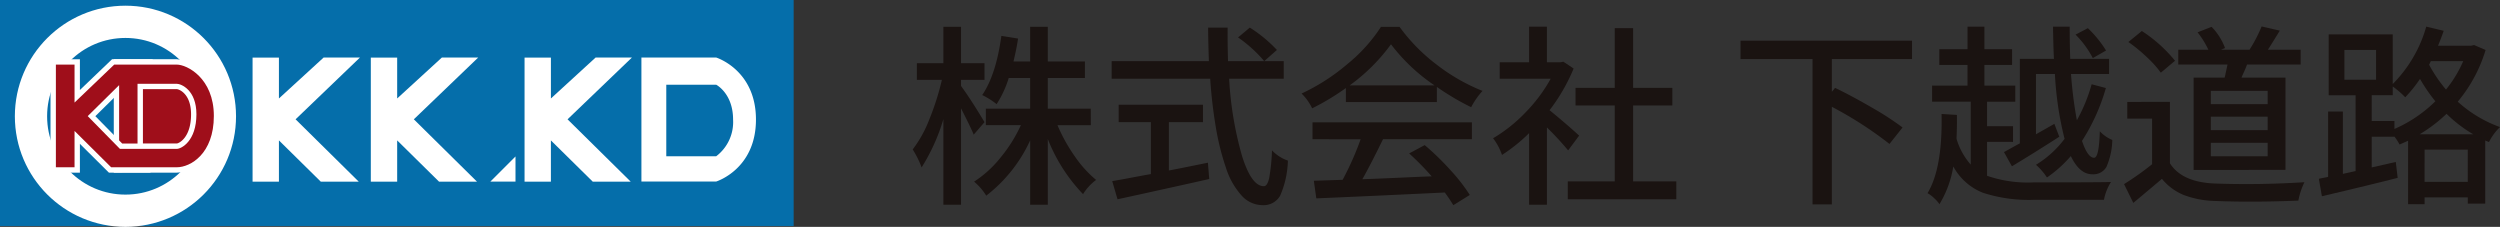
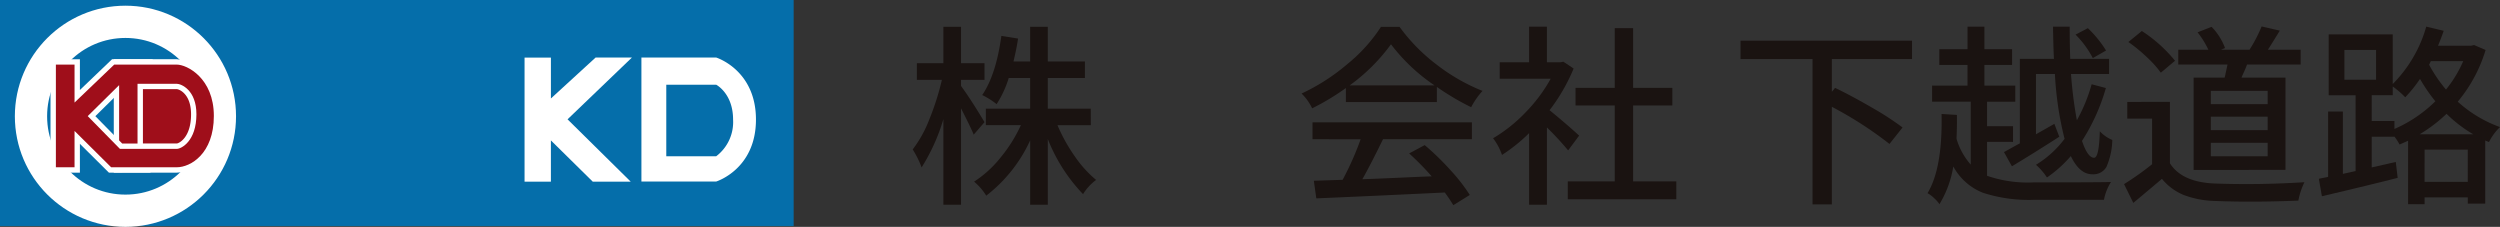
<svg xmlns="http://www.w3.org/2000/svg" width="378" height="34.302" viewBox="0 0 378 34.302">
  <rect x="0" y="0" width="378" height="34.302" fill="#333333" stroke="none" />
  <defs>
    <style>.a{fill:#056eaa;}.b{fill:#fff;}.c,.e{fill:none;}.c{stroke:#fff;stroke-width:4.877px;}.d{fill:#9f0e1a;}.f{fill:#1a1311;}</style>
  </defs>
  <g transform="translate(-30 -34)">
    <g transform="translate(-706.26 -267.542)">
      <rect class="a" width="120" height="34.185" transform="translate(736.26 301.542)" />
      <g transform="translate(774.449 310.239)">
-         <path class="b" d="M852.816,324.394l-5.492,0-6.756,6.187v-6.183h-3.985v18.762h3.985v-6.239l6.33,6.239,5.738,0-9.549-9.426Z" transform="translate(-836.583 -324.39)" />
-         <path class="b" d="M899.786,324.394l-5.492,0-6.756,6.187v-6.183h-3.985v18.762h3.985v-6.239l6.33,6.239,5.739,0-9.549-9.426Z" transform="translate(-865.674 -324.39)" />
        <path class="b" d="M960.851,324.394l-5.492,0-6.756,6.187v-6.183h-3.985v18.762H948.6v-6.239l6.33,6.239,5.738,0-9.549-9.426Z" transform="translate(-903.494 -324.39)" />
-         <path class="b" d="M934.823,363.684v3.808h-3.808Z" transform="translate(-895.069 -348.726)" />
        <path class="b" d="M1002.34,343.142h-11.3V324.39h11.3s6.019,1.854,6.019,9.383S1002.34,343.142,1002.34,343.142Zm2.56-9.369c0-3.959-2.553-5.269-2.553-5.269H994.8v10.813h7.548A6.485,6.485,0,0,0,1004.9,333.773Z" transform="translate(-932.247 -324.39)" />
      </g>
      <g transform="translate(740.945 304.841)">
        <circle class="c" cx="14.282" cy="14.282" r="14.282" />
        <rect class="b" width="3.473" height="3.127" transform="translate(13.151 16.969)" />
        <rect class="d" width="9.622" height="11.048" transform="translate(15.706 8.307)" />
        <g transform="translate(2.95 5.655)">
          <path class="b" d="M765.152,342.215l-4.387-4.356v4.355h-4.446V325.069h4.446v4.65l4.864-4.654,6.192.005-8.72,8.606,8.385,8.534Zm-7.209-1.625h1.2v-6.633l6.68,6.632h1.794l-6.809-6.93,7.06-6.967H766.28l-7.14,6.831v-6.827h-1.2Z" transform="translate(-756.319 -325.065)" />
          <g transform="translate(9.568 0)">
            <path class="b" d="M790.984,342.215h-9.529V325.066h9.529a6.177,6.177,0,0,1,3.956,1.981,9.062,9.062,0,0,1,2.459,6.6,9.275,9.275,0,0,1-2.247,6.579A5.93,5.93,0,0,1,790.984,342.215Zm-7.9-1.624h7.9a4.313,4.313,0,0,0,2.981-1.475,7.848,7.848,0,0,0,1.81-5.47c0-5.29-3.734-6.956-4.791-6.956h-7.9Zm7.9-1.158h-6.747V327.965h6.727c1.191,0,3.8,1.366,3.8,5.426a7.112,7.112,0,0,1-1.411,4.656A3.445,3.445,0,0,1,790.984,339.433Zm-5.123-1.624h5.118c.362-.032,2.161-.917,2.161-4.418,0-3.111-1.819-3.8-2.177-3.8h-5.1Z" transform="translate(-781.455 -325.066)" />
          </g>
        </g>
        <g transform="translate(3.762 6.467)">
          <path class="e" d="M796.809,334.814h-5.915v9.032h1.7v.812h4.234c.686,0,2.968-1.162,2.968-5.23C799.8,335.748,797.494,334.814,796.809,334.814Z" transform="translate(-778.545 -331.915)" />
          <path class="e" d="M773.4,341.2l2.471,2.515V335.36l-4.746,4.683,4.746,4.83h0l-3.092-3.162Z" transform="translate(-766.298 -332.253)" />
          <path class="d" d="M776.737,327.2h-9.461l-6,5.742V327.2h-2.822v15.522h2.822V337.23l5.534,5.494h9.929c2.062,0,5.6-2.035,5.6-7.757S778.273,327.2,776.737,327.2Zm0,12.743h-8.6l-.121-.124h0l-4.746-4.83,4.746-4.683v8.355l.462.47H770.8V330.1h5.915c.685,0,2.989.934,2.989,4.614C779.7,338.78,777.423,339.942,776.737,339.942Z" transform="translate(-758.452 -327.199)" />
        </g>
      </g>
    </g>
    <g transform="translate(-614.601 -368.67)">
      <path class="f" d="M793.46,421.135l-1.634,1.89q-.372-.946-1.919-3.982v14.582h-2.664v-12.95a29.136,29.136,0,0,1-3.295,7.306,14.214,14.214,0,0,0-1.347-2.721,18.2,18.2,0,0,0,2.536-4.6,39.307,39.307,0,0,0,1.876-5.917h-3.782v-2.521h4.011v-5.5h2.664v5.5h3.553v2.521h-3.553v.917Q791.368,417.64,793.46,421.135Zm16.073.458H804.49a25.536,25.536,0,0,0,2.621,4.714,17.536,17.536,0,0,0,3.223,3.566,7.656,7.656,0,0,0-1.977,2.149,25.534,25.534,0,0,1-5.329-8.338v9.942h-2.664v-9.741a22.184,22.184,0,0,1-6.647,8.366,8.53,8.53,0,0,0-1.834-2.12,16.716,16.716,0,0,0,3.969-3.6,22.193,22.193,0,0,0,3.108-4.941h-5.3V419.1h6.7v-4.642h-3.237a15.792,15.792,0,0,1-1.834,3.954,11.823,11.823,0,0,0-2.178-1.375q2.092-3.065,2.895-8.94l2.521.4q-.171,1.288-.688,3.466h2.522v-5.243h2.664v5.243h5.616v2.493h-5.616V419.1h6.5Z" transform="translate(0 0.004)" />
-       <path class="f" d="M836.53,414.566h-8.251a52.593,52.593,0,0,0,1.949,11.675q1.432,4.57,3.294,4.569.543,0,.817-1.261a28.986,28.986,0,0,0,.415-4.154,6.056,6.056,0,0,0,2.407,1.547,14.143,14.143,0,0,1-1.175,5.315,2.883,2.883,0,0,1-2.693,1.418,4.264,4.264,0,0,1-3.151-1.475,11.377,11.377,0,0,1-2.335-4.141,38.3,38.3,0,0,1-1.518-6.017,73.112,73.112,0,0,1-.874-7.477h-14.9V411.9h14.7q-.113-3.322-.114-5.071h2.951q-.027,2.32.057,5.071h8.423Zm-17.362,6.561v7.306q.86-.144,5.9-1.175l.2,2.464q-2.148.488-4.671,1.045t-5.257,1.161q-2.737.6-3.94.86l-.8-2.751q.917-.142,3.037-.544t2.808-.515v-7.85h-4.871v-2.636h12.749v2.636Zm10.458-12.807,1.776-1.489a20.761,20.761,0,0,1,4.1,3.381l-1.919,1.69A20.192,20.192,0,0,0,829.626,408.319Z" transform="translate(2.169 0.012)" />
      <path class="f" d="M843.859,418.1v-2.12a37.249,37.249,0,0,1-5.1,3.066,7.626,7.626,0,0,0-1.6-2.235,30.526,30.526,0,0,0,6.991-4.512,24.107,24.107,0,0,0,5.015-5.573h2.807a27.3,27.3,0,0,0,5.658,5.745,28.515,28.515,0,0,0,6.891,3.939,11.448,11.448,0,0,0-1.719,2.464,38.555,38.555,0,0,1-5.186-3.065V418.1Zm-5.044,5.616v-2.55h24.1v2.55H849.473q-1.919,3.927-3.122,6.046,1.89-.057,5.658-.23t4.828-.2a42.458,42.458,0,0,0-3.41-3.467l2.349-1.26a40.409,40.409,0,0,1,3.911,3.8,26.5,26.5,0,0,1,2.908,3.738l-2.493,1.548a22.054,22.054,0,0,0-1.289-1.919q-11.921.572-19.426.887l-.373-2.664,4.355-.142a45.218,45.218,0,0,0,2.722-6.132Zm5.616-8.137h12.836a27.817,27.817,0,0,1-6.589-6.217A27.8,27.8,0,0,1,844.431,415.576Z" transform="translate(4.239 0.004)" />
      <path class="f" d="M877.039,423.171l-1.662,2.235a46.054,46.054,0,0,0-3.209-3.467v11.689h-2.693V422.8a25.169,25.169,0,0,1-4.1,3.294,8.834,8.834,0,0,0-1.347-2.521A22.937,22.937,0,0,0,868.9,419.7a23.574,23.574,0,0,0,3.839-5.128h-7.708v-2.493h4.441V406.7h2.693v5.386H874.2l.458-.086,1.548,1.031a27.715,27.715,0,0,1-3.638,6.3Q875.033,421.338,877.039,423.171ZM885.2,430.1h6.533V432.8H875.319V430.1h7.106V418.615h-5.931v-2.664h5.931v-9.025H885.2v9.025h5.932v2.664H885.2Z" transform="translate(6.327 0.002)" />
      <path class="f" d="M924.673,411.443H912.555V416.4l.486-.6q2.607,1.261,5.587,2.994a44.19,44.19,0,0,1,4.614,2.994l-1.978,2.492a57.13,57.13,0,0,0-8.709-5.615v14.756h-2.923V411.443H898.745v-2.779h25.928Z" transform="translate(9.025 0.155)" />
      <path class="f" d="M933.981,424.116v5.129a18.831,18.831,0,0,0,7.076,1q9.627,0,11.661-.058a7.6,7.6,0,0,0-1.061,2.693h-10.6a22.407,22.407,0,0,1-7.679-1.059,8.707,8.707,0,0,1-4.5-3.983,16,16,0,0,1-2.092,5.7,5.124,5.124,0,0,0-.831-.93,4.562,4.562,0,0,0-.974-.731q2.292-3.81,2.12-11.975l2.321.142q.027,1.547-.058,3.61a10.219,10.219,0,0,0,2.149,3.9v-9.512h-5.844v-2.436h5.357v-3.123H926.76v-2.378h4.269V406.7h2.551v3.409h4.182v2.378H933.58v3.123h4.67v2.436h-4.269v3.7h3.925v2.377Zm4.956.23V411.567h5.157q-.086-1.575-.143-4.87h2.522q0,2.549.086,4.87h5.872v2.292h-5.758a63.308,63.308,0,0,0,.888,6.991,24.7,24.7,0,0,0,2.234-5.443l2.15.572a29.774,29.774,0,0,1-3.61,7.994q.86,2.549,1.833,2.55.745,0,.86-4.011a5.318,5.318,0,0,0,1.89,1.318,10.73,10.73,0,0,1-.9,4.1,2.285,2.285,0,0,1-2.135,1.087q-1.919,0-3.237-2.75a18.948,18.948,0,0,1-3.61,3.237,9.288,9.288,0,0,0-1.662-1.919,15.374,15.374,0,0,0,4.327-3.925,50.125,50.125,0,0,1-1.461-9.8h-2.866v9.111l2.781-1.576.745,1.948q-3.783,2.435-7.162,4.469l-1.2-2.149q.372-.2,1.189-.659T938.937,424.345Zm13.036-14.039-2.005,1.147a14.221,14.221,0,0,0-2.607-3.552l1.862-.974A17.21,17.21,0,0,1,951.973,410.306Z" transform="translate(11.064 0.002)" />
      <path class="f" d="M959.486,418.073v9.282q1.833,2.9,6.9,3.066,6.562.231,13.438-.2a10.925,10.925,0,0,0-.917,2.779q-6.906.285-12.549.057a14.219,14.219,0,0,1-4.771-.9,8.327,8.327,0,0,1-3.309-2.449q-1.061.917-4.326,3.638l-1.4-2.837a43.566,43.566,0,0,0,4.24-3.009v-6.9H953.04v-2.521Zm.774-6.217-2.148,1.805A15.938,15.938,0,0,0,956,411.312a23.847,23.847,0,0,0-2.793-2.292l2.035-1.662A21.709,21.709,0,0,1,960.26,411.856Zm2.808,2.55h4.7l.43-1.977h-7.449v-2.235H965.3a12.944,12.944,0,0,0-1.633-2.636l2.12-.831a9.116,9.116,0,0,1,2.035,3.209l-.63.258h4.326a21.786,21.786,0,0,0,1.834-3.524l2.75.63q-1.261,2.063-1.805,2.894h4.956v2.235h-8.109a11.864,11.864,0,0,1-.458,1.118q-.315.687-.372.859h6.646v13.953H963.068Zm11.2,4.011v-2.006h-8.595v2.006Zm0,3.925v-2.034h-8.595v2.034Zm0,3.954v-2.035h-8.595V426.3Z" transform="translate(13.206 0)" />
      <path class="f" d="M1003.347,409.475l1.748.746a22.094,22.094,0,0,1-4.212,7.822,19.119,19.119,0,0,0,6.389,3.839,8,8,0,0,0-1.662,2.263l-.572-.229v9.541H1002.4v-.946H995.87v1.031h-2.493v-9.6q-.86.4-1.289.572a10.459,10.459,0,0,0-.774-1.2v.029h-3.439v4.641l3.64-.83.286,2.405q-4.124,1.06-11.459,2.779l-.459-2.635q.087-.029.6-.129c.345-.067.611-.119.8-.158v-9.884h2.234v9.426l1.92-.43v-11.46h-4.068v-9.2h9.684v7.506a20.074,20.074,0,0,0,5.071-8.681l2.636.63q-.373,1.089-.86,2.263h4.985Zm-19.6.746v4.5h4.785v-4.5Zm7.564,10.744v1.2a20.341,20.341,0,0,0,6.188-4.184,24.745,24.745,0,0,1-2.32-3.381,21.341,21.341,0,0,1-2.235,2.779,13.036,13.036,0,0,0-1.89-1.633v1.317h-3.181v3.9Zm3.81,2.006h8.109a20.127,20.127,0,0,1-4.04-3.094A22.718,22.718,0,0,1,995.124,422.97Zm.746,7.192h6.532v-4.871H995.87Zm5.844-18.251h-4.9l-.258.545a21.77,21.77,0,0,0,2.55,3.753A18.274,18.274,0,0,0,1001.714,411.911Z" transform="translate(15.329 0.002)" />
    </g>
  </g>
</svg>